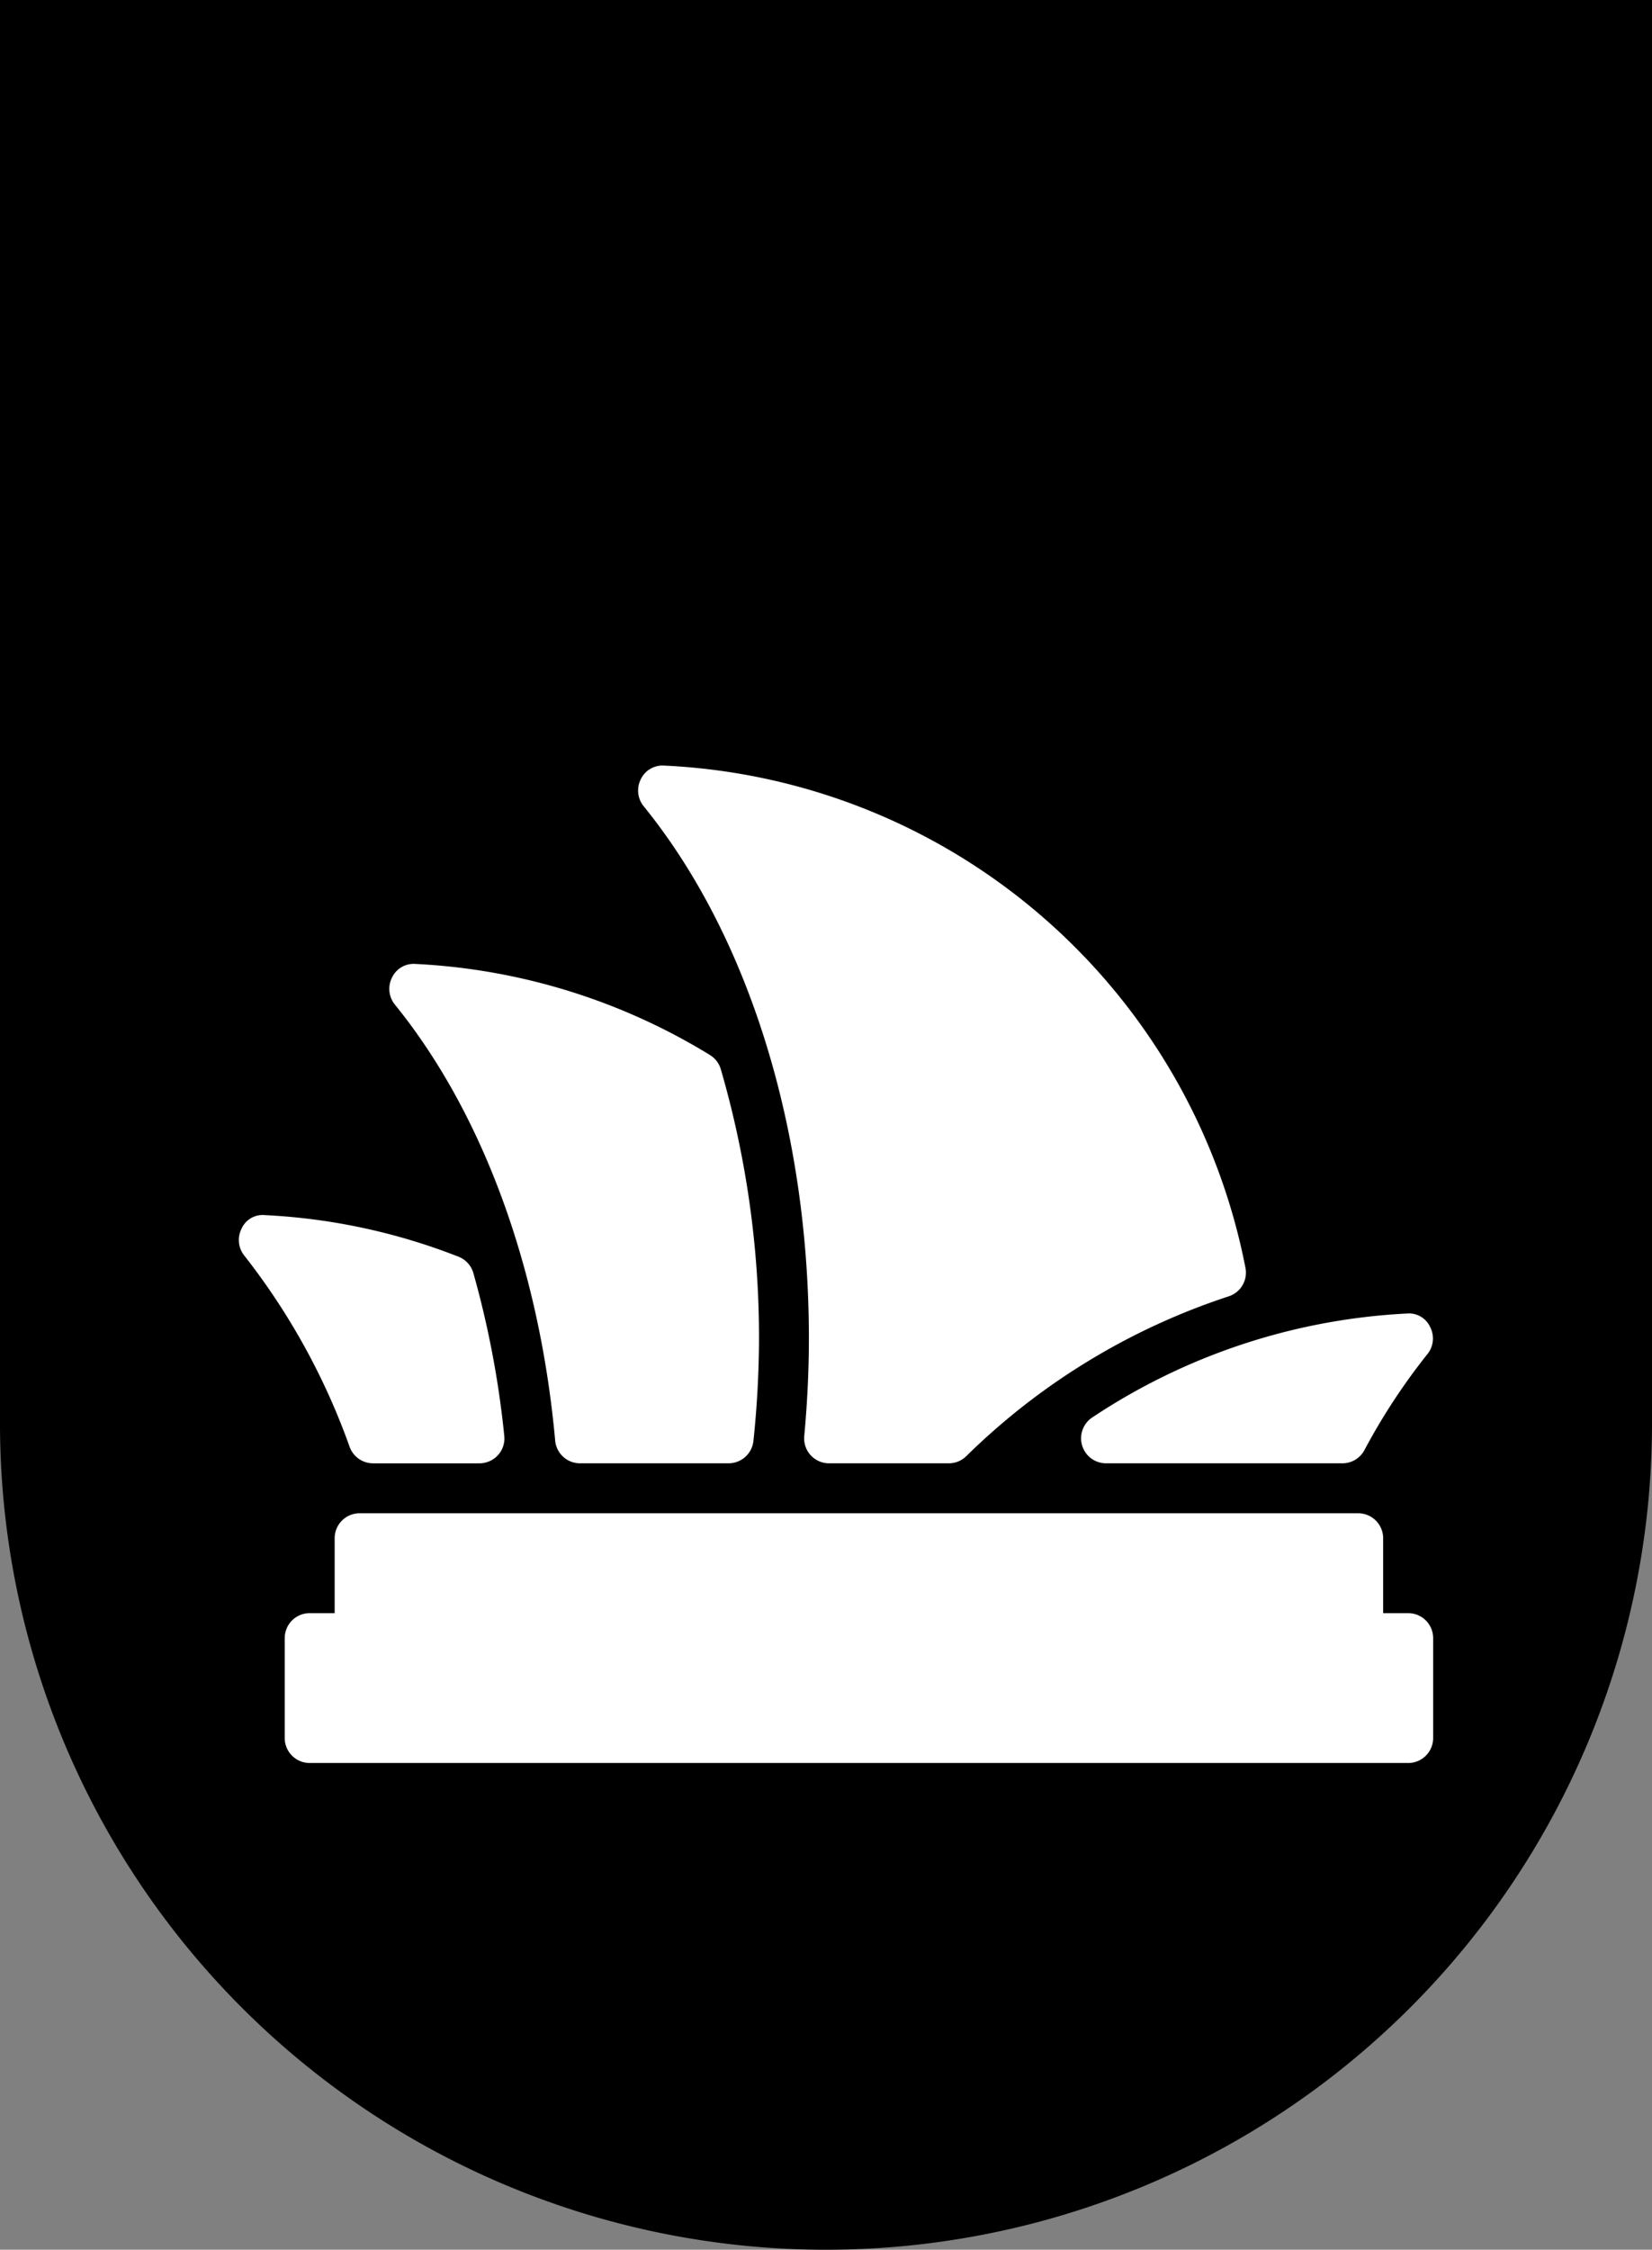
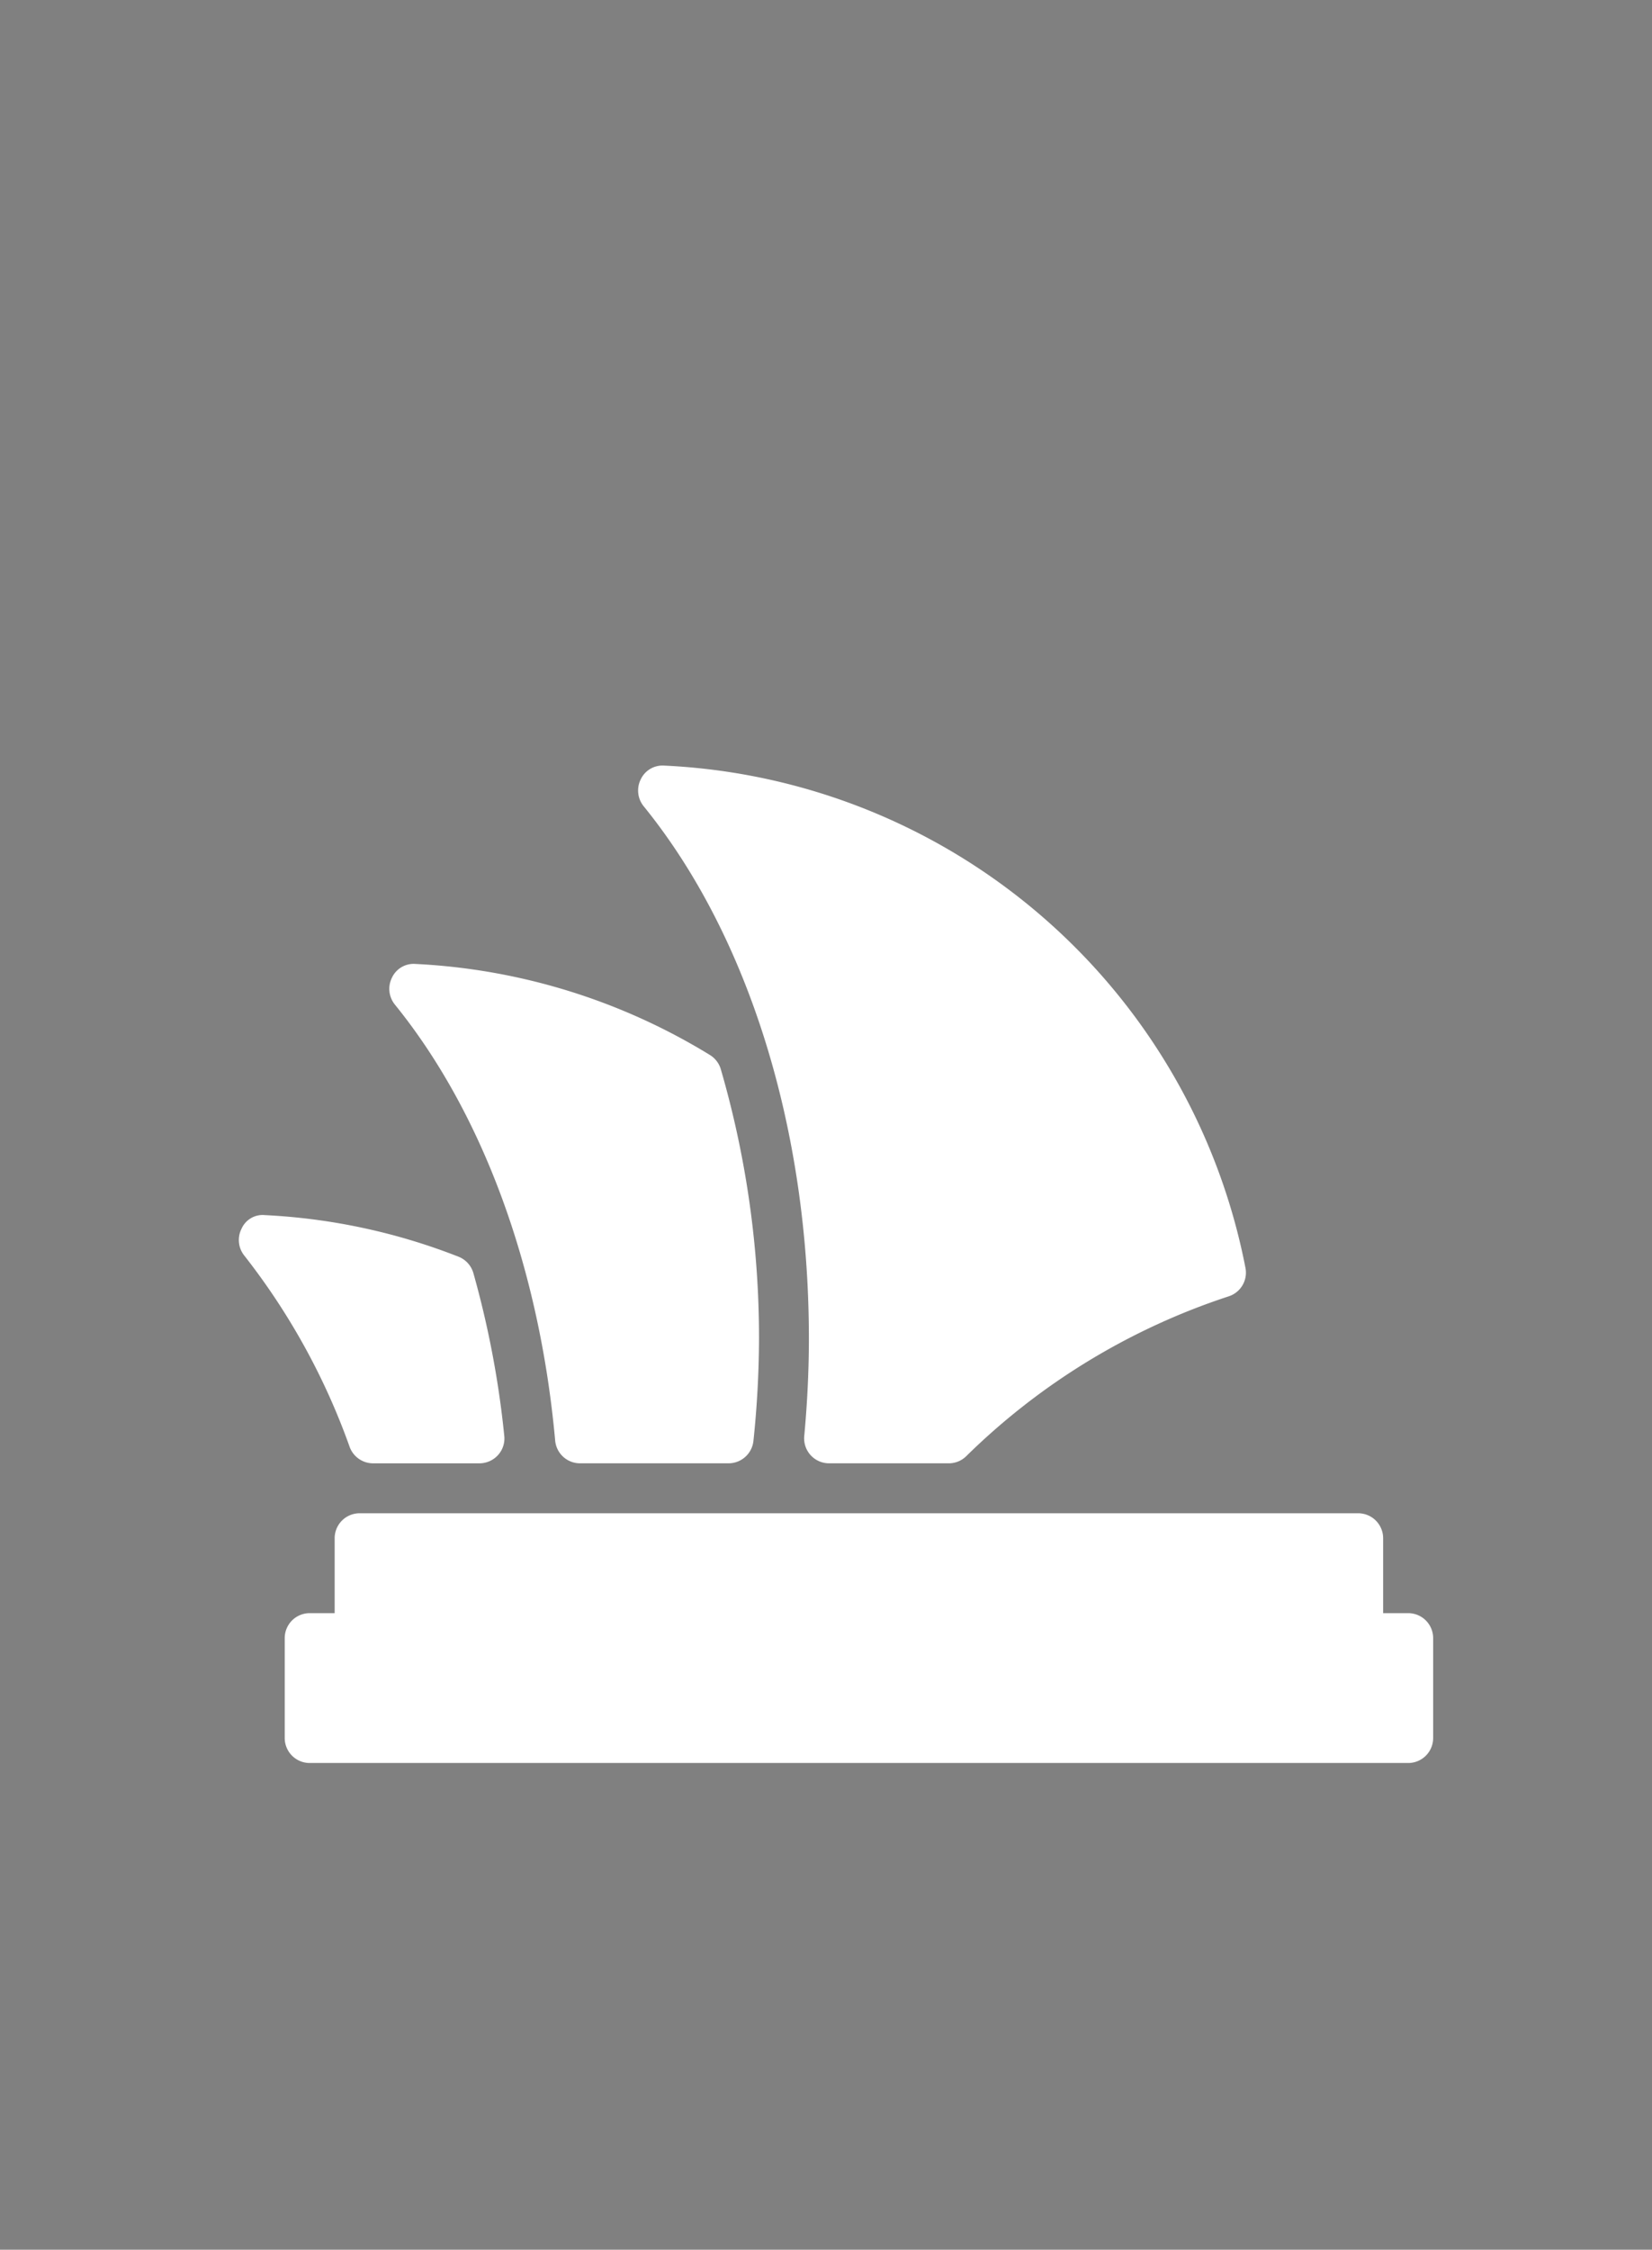
<svg xmlns="http://www.w3.org/2000/svg" width="83" height="113" viewBox="0 0 83 113">
  <rect x="0" y="0" width="83" height="113" fill="#808080" stroke="none" />
  <g id="Group_116" data-name="Group 116" transform="translate(2374 -1928)">
-     <path id="Rectangle_60" data-name="Rectangle 60" d="M0,0H83a0,0,0,0,1,0,0V71.5A41.5,41.5,0,0,1,41.5,113h0A41.5,41.5,0,0,1,0,71.5V0A0,0,0,0,1,0,0Z" transform="translate(-2374 1928)" />
    <g id="sydney-opera-house-sydney-svgrepo-com" transform="translate(-2362 1924.359)">
      <g id="Group_104" data-name="Group 104" transform="translate(0 42.09)">
        <g id="Group_103" data-name="Group 103" transform="translate(0 0)">
          <path id="Path_41" data-name="Path 41" d="M179.2,70.87c0,1.59-.078,3.238-.233,4.9a1.252,1.252,0,0,0,1.249,1.37h6.015a1.249,1.249,0,0,0,.873-.356,33.827,33.827,0,0,1,13.187-8.03,1.251,1.251,0,0,0,.843-1.435,31.223,31.223,0,0,0-29.2-25.223,1.206,1.206,0,0,0-1.179.685,1.256,1.256,0,0,0,.145,1.357C176.179,50.641,179.2,60.382,179.2,70.87Z" transform="translate(-150.56 -42.09)" fill="#fff" />
-           <path id="Path_42" data-name="Path 42" d="M359.941,282.738a1.254,1.254,0,0,0,1.2.89h11.88a1.253,1.253,0,0,0,1.1-.66,31.4,31.4,0,0,1,3.163-4.821,1.251,1.251,0,0,0,.145-1.357,1.175,1.175,0,0,0-1.179-.685,31.378,31.378,0,0,0-15.806,5.223A1.259,1.259,0,0,0,359.941,282.738Z" transform="translate(-317.571 -248.578)" fill="#fff" />
          <path id="Path_43" data-name="Path 43" d="M76.041,366.527H74.787v-3.763a1.255,1.255,0,0,0-1.254-1.254H23.363a1.255,1.255,0,0,0-1.254,1.254v3.763H20.854a1.255,1.255,0,0,0-1.254,1.254V372.8a1.255,1.255,0,0,0,1.254,1.254H76.041A1.255,1.255,0,0,0,77.3,372.8v-5.017A1.255,1.255,0,0,0,76.041,366.527Z" transform="translate(-17.295 -323.951)" fill="#fff" />
          <path id="Path_44" data-name="Path 44" d="M6.747,246.545h5.341a1.267,1.267,0,0,0,.933-.414,1.24,1.24,0,0,0,.314-.971,47.769,47.769,0,0,0-1.553-8.175,1.254,1.254,0,0,0-.75-.82,30.708,30.708,0,0,0-9.718-2.087,1.157,1.157,0,0,0-1.179.685,1.252,1.252,0,0,0,.145,1.355,34.1,34.1,0,0,1,5.29,9.61A1.256,1.256,0,0,0,6.747,246.545Z" transform="translate(0 -211.494)" fill="#fff" />
          <path id="Path_45" data-name="Path 45" d="M72.631,150.727a1.253,1.253,0,0,0,1.249,1.141h7.463a1.258,1.258,0,0,0,1.249-1.126,50.385,50.385,0,0,0,.281-5.145,48.381,48.381,0,0,0-1.921-13.526,1.254,1.254,0,0,0-.547-.712,31.194,31.194,0,0,0-14.793-4.573,1.2,1.2,0,0,0-1.179.685,1.257,1.257,0,0,0,.145,1.357C68.981,134.257,71.841,142.033,72.631,150.727Z" transform="translate(-56.738 -116.818)" fill="#fff" />
        </g>
      </g>
    </g>
  </g>
</svg>